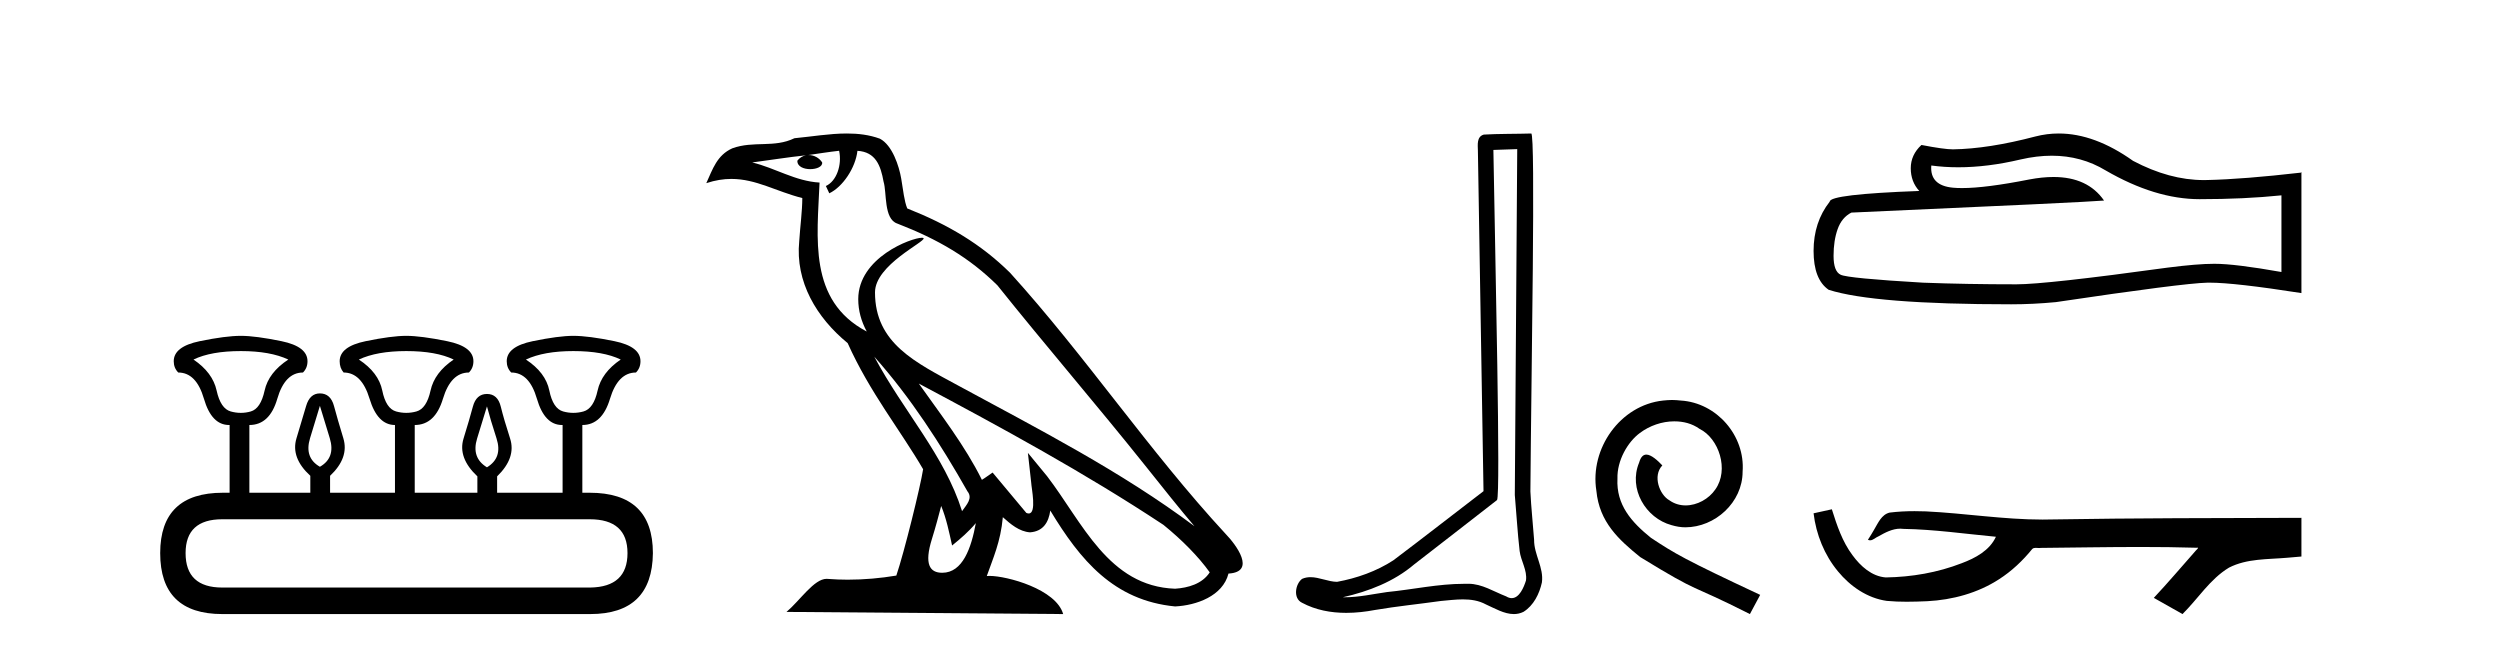
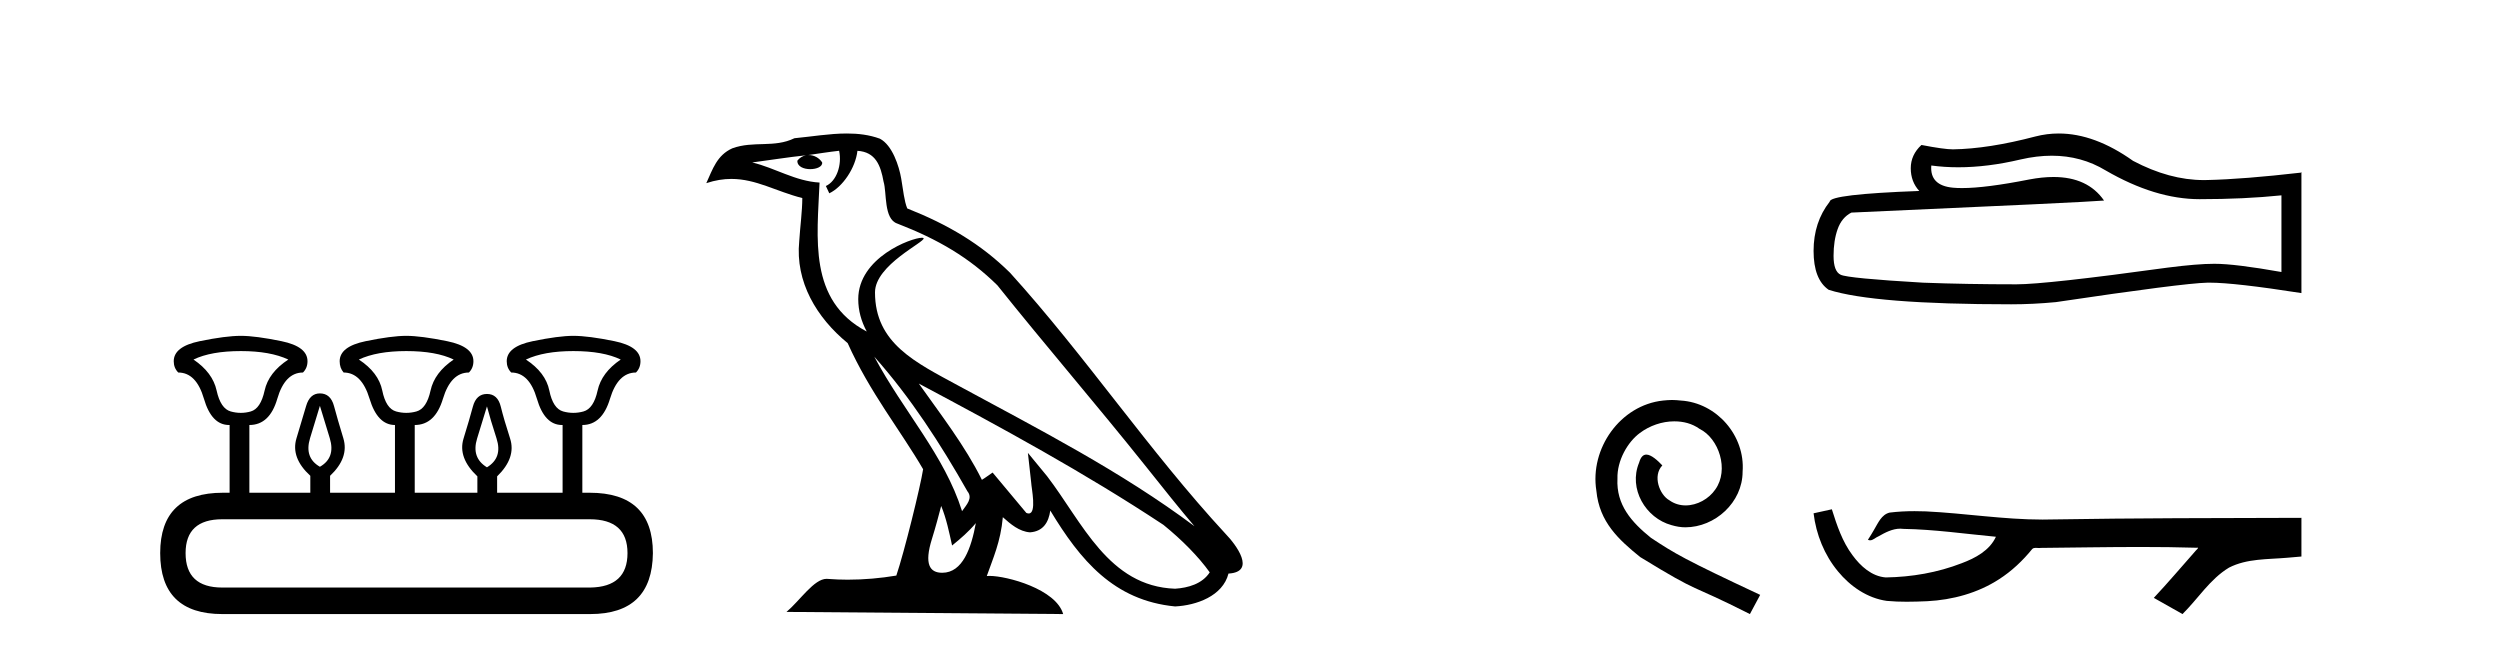
<svg xmlns="http://www.w3.org/2000/svg" width="158.0" height="41.0">
  <path d="M 15.225 22.188 Q 17.08 22.188 18.221 22.723 Q 16.973 23.543 16.723 24.684 Q 16.473 25.826 15.849 26.004 Q 15.537 26.093 15.22 26.093 Q 14.904 26.093 14.583 26.004 Q 13.941 25.826 13.691 24.684 Q 13.441 23.543 12.229 22.723 Q 13.334 22.188 15.225 22.188 ZM 25.676 22.188 Q 27.566 22.188 28.672 22.723 Q 27.459 23.543 27.21 24.684 Q 26.96 25.826 26.318 26.004 Q 25.997 26.093 25.676 26.093 Q 25.355 26.093 25.034 26.004 Q 24.392 25.826 24.16 24.684 Q 23.928 23.543 22.68 22.723 Q 23.821 22.188 25.676 22.188 ZM 36.234 22.188 Q 38.124 22.188 39.23 22.723 Q 38.017 23.543 37.768 24.684 Q 37.518 25.826 36.876 26.004 Q 36.555 26.093 36.234 26.093 Q 35.913 26.093 35.592 26.004 Q 34.95 25.826 34.718 24.684 Q 34.486 23.543 33.238 22.723 Q 34.379 22.188 36.234 22.188 ZM 20.218 25.648 Q 20.468 26.468 20.843 27.698 Q 21.217 28.929 20.218 29.5 Q 19.22 28.929 19.594 27.698 Q 19.969 26.468 20.218 25.648 ZM 30.776 25.683 Q 30.99 26.504 31.383 27.716 Q 31.775 28.929 30.776 29.535 Q 29.778 28.929 30.152 27.716 Q 30.527 26.504 30.776 25.683 ZM 37.268 32.817 Q 39.658 32.817 39.658 34.957 Q 39.658 37.097 37.304 37.133 L 14.048 37.133 Q 11.729 37.133 11.729 34.957 Q 11.729 32.817 14.048 32.817 ZM 15.225 21.225 Q 14.262 21.225 12.621 21.563 Q 10.98 21.902 10.98 22.83 Q 10.98 23.258 11.266 23.543 Q 12.407 23.543 12.889 25.202 Q 13.37 26.86 14.476 26.86 L 14.511 26.86 L 14.511 31.141 L 14.083 31.141 Q 10.124 31.141 10.124 34.957 Q 10.124 38.809 14.048 38.809 L 37.304 38.809 Q 41.227 38.809 41.263 34.957 Q 41.263 31.141 37.268 31.141 L 36.804 31.141 L 36.804 26.86 Q 38.053 26.86 38.552 25.202 Q 39.052 23.543 40.193 23.543 Q 40.478 23.258 40.478 22.83 Q 40.478 21.902 38.838 21.563 Q 37.197 21.225 36.234 21.225 Q 35.306 21.225 33.666 21.563 Q 32.025 21.902 32.025 22.83 Q 32.025 23.258 32.31 23.543 Q 33.452 23.543 33.933 25.202 Q 34.415 26.86 35.52 26.86 L 35.556 26.86 L 35.556 31.141 L 31.418 31.141 L 31.418 30.106 Q 32.631 28.929 32.239 27.716 Q 31.847 26.504 31.65 25.701 Q 31.454 24.898 30.776 24.898 Q 30.099 24.898 29.885 25.701 Q 29.671 26.504 29.296 27.716 Q 28.922 28.929 30.17 30.106 L 30.17 31.141 L 26.211 31.141 L 26.211 26.86 Q 27.495 26.86 27.994 25.202 Q 28.494 23.543 29.635 23.543 Q 29.92 23.258 29.92 22.83 Q 29.92 21.902 28.262 21.563 Q 26.603 21.225 25.676 21.225 Q 24.748 21.225 23.108 21.563 Q 21.467 21.902 21.467 22.83 Q 21.467 23.258 21.717 23.543 Q 22.858 23.543 23.357 25.202 Q 23.857 26.86 24.962 26.86 L 24.962 31.141 L 20.861 31.141 L 20.861 30.07 Q 22.073 28.929 21.699 27.698 Q 21.324 26.468 21.11 25.665 Q 20.896 24.863 20.218 24.863 Q 19.576 24.863 19.345 25.665 Q 19.113 26.468 18.738 27.698 Q 18.364 28.929 19.612 30.07 L 19.612 31.141 L 15.76 31.141 L 15.76 26.86 Q 17.044 26.86 17.525 25.202 Q 18.007 23.543 19.148 23.543 Q 19.434 23.258 19.434 22.83 Q 19.434 21.902 17.793 21.563 Q 16.152 21.225 15.225 21.225 Z" style="fill:#000000;stroke:none" />
  <path d="M 55.253 22.54 L 55.253 22.54 C 57.547 25.118 59.447 28.06 61.14 31.048 C 61.496 31.486 61.095 31.888 60.802 32.305 C 59.686 28.763 57.119 26.03 55.253 22.54 ZM 53.033 9.529 C 53.224 10.422 52.872 11.451 52.195 11.755 L 52.411 12.217 C 53.257 11.815 54.069 10.612 54.19 9.532 C 55.345 9.601 55.66 10.47 55.841 11.479 C 56.057 12.168 55.838 13.841 56.711 14.13 C 59.292 15.129 61.264 16.285 63.034 18.031 C 66.089 21.852 69.282 25.552 72.337 29.376 C 73.524 30.865 74.609 32.228 75.49 33.257 C 70.851 29.789 65.667 27.136 60.582 24.38 C 57.879 22.911 55.3 21.71 55.3 18.477 C 55.3 16.738 58.504 15.281 58.372 15.055 C 58.361 15.035 58.324 15.026 58.265 15.026 C 57.608 15.026 54.241 16.274 54.241 18.907 C 54.241 19.637 54.436 20.313 54.775 20.944 C 54.77 20.944 54.765 20.943 54.76 20.943 C 51.067 18.986 51.653 15.028 51.796 11.538 C 50.262 11.453 48.998 10.616 47.541 10.267 C 48.671 10.121 49.798 9.933 50.931 9.816 L 50.931 9.816 C 50.718 9.858 50.524 9.982 50.394 10.154 C 50.376 10.526 50.796 10.69 51.207 10.69 C 51.607 10.69 51.997 10.534 51.96 10.264 C 51.779 9.982 51.449 9.799 51.111 9.799 C 51.101 9.799 51.091 9.799 51.082 9.799 C 51.645 9.719 52.396 9.599 53.033 9.529 ZM 59.483 31.976 C 59.813 32.78 59.985 33.632 60.172 34.476 C 60.71 34.04 61.232 33.593 61.673 33.06 L 61.673 33.06 C 61.386 34.623 60.849 36.199 59.548 36.199 C 58.76 36.199 58.395 35.667 58.9 34.054 C 59.138 33.293 59.328 32.566 59.483 31.976 ZM 58.069 24.242 L 58.069 24.242 C 63.335 27.047 68.549 29.879 73.529 33.171 C 74.702 34.122 75.747 35.181 76.455 36.172 C 75.985 36.901 75.092 37.152 74.266 37.207 C 70.051 37.06 68.401 32.996 66.174 30.093 L 64.963 28.622 L 65.172 30.507 C 65.186 30.846 65.534 32.452 65.015 32.452 C 64.971 32.452 64.921 32.44 64.863 32.415 L 62.733 29.865 C 62.505 30.015 62.291 30.186 62.056 30.325 C 60.999 28.187 59.452 26.196 58.069 24.242 ZM 53.524 8.437 C 52.418 8.437 51.284 8.636 50.208 8.736 C 48.926 9.361 47.628 8.884 46.283 9.373 C 45.312 9.809 45.04 10.693 44.638 11.576 C 45.21 11.386 45.731 11.308 46.222 11.308 C 47.789 11.308 49.05 12.097 50.706 12.518 C 50.703 13.349 50.573 14.292 50.511 15.242 C 50.254 17.816 51.611 20.076 53.572 21.685 C 54.977 24.814 56.921 27.214 58.341 29.655 C 58.171 30.752 57.151 34.89 56.648 36.376 C 55.662 36.542 54.61 36.636 53.576 36.636 C 53.158 36.636 52.743 36.62 52.337 36.588 C 52.306 36.584 52.274 36.582 52.243 36.582 C 51.445 36.582 50.567 37.945 49.707 38.673 L 67.192 38.809 C 66.746 37.233 63.639 36.397 62.535 36.397 C 62.472 36.397 62.415 36.399 62.365 36.405 C 62.755 35.29 63.241 34.243 63.379 32.686 C 63.867 33.123 64.415 33.595 65.098 33.644 C 65.933 33.582 66.272 33.011 66.378 32.267 C 68.269 35.396 70.385 37.951 74.266 38.327 C 75.607 38.261 77.278 37.675 77.64 36.25 C 79.419 36.149 78.114 34.416 77.454 33.737 C 72.613 28.498 68.618 22.517 63.835 17.238 C 61.993 15.421 59.913 14.192 57.338 13.173 C 57.146 12.702 57.083 12.032 56.958 11.295 C 56.822 10.491 56.393 9.174 55.609 8.765 C 54.941 8.519 54.238 8.437 53.524 8.437 Z" style="fill:#000000;stroke:none" />
-   <path d="M 95.889 9.424 C 95.839 16.711 95.781 23.997 95.736 31.284 C 95.842 32.464 95.904 33.649 96.041 34.826 C 96.121 35.455 96.531 36.041 96.442 36.685 C 96.308 37.12 96.022 37.802 95.54 37.802 C 95.433 37.802 95.316 37.769 95.189 37.691 C 94.408 37.391 93.663 36.894 92.802 36.894 C 92.754 36.894 92.706 36.895 92.658 36.898 C 92.615 36.898 92.572 36.897 92.53 36.897 C 90.893 36.897 89.283 37.259 87.659 37.418 C 86.771 37.544 85.887 37.747 84.986 37.747 C 84.948 37.747 84.91 37.746 84.872 37.745 C 86.497 37.378 88.102 36.757 89.382 35.665 C 91.125 34.31 92.873 32.963 94.612 31.604 C 94.848 31.314 94.499 16.507 94.382 9.476 C 94.884 9.459 95.387 9.441 95.889 9.424 ZM 96.774 8.437 C 96.774 8.437 96.774 8.437 96.774 8.437 C 95.914 8.465 94.632 8.452 93.775 8.506 C 93.317 8.639 93.396 9.152 93.403 9.52 C 93.522 16.694 93.64 23.868 93.758 31.042 C 91.857 32.496 89.971 33.973 88.059 35.412 C 86.988 36.109 85.75 36.543 84.501 36.772 C 83.943 36.766 83.378 36.477 82.822 36.477 C 82.643 36.477 82.465 36.507 82.289 36.586 C 81.86 36.915 81.712 37.817 82.286 38.093 C 83.15 38.557 84.113 38.733 85.082 38.733 C 85.694 38.733 86.308 38.663 86.902 38.55 C 88.282 38.315 89.676 38.178 91.062 37.982 C 91.518 37.942 91.992 37.881 92.458 37.881 C 92.962 37.881 93.457 37.953 93.913 38.201 C 94.46 38.444 95.064 38.809 95.674 38.809 C 95.878 38.809 96.082 38.768 96.285 38.668 C 96.924 38.27 97.292 37.528 97.448 36.81 C 97.577 35.873 96.944 35.044 96.955 34.114 C 96.883 33.096 96.767 32.08 96.721 31.061 C 96.773 23.698 97.057 8.437 96.774 8.437 Z" style="fill:#000000;stroke:none" />
  <path d="M 105.674 25.279 C 105.486 25.279 105.298 25.297 105.11 25.314 C 102.394 25.604 100.464 28.354 100.891 31.019 C 101.079 33.001 102.309 34.111 103.658 35.205 C 107.673 37.665 106.545 36.759 110.594 38.809 L 111.243 37.596 C 106.426 35.341 105.845 34.983 104.342 33.992 C 103.112 33.001 102.138 31.908 102.223 30.251 C 102.189 29.106 102.873 27.927 103.641 27.364 C 104.256 26.902 105.042 26.629 105.811 26.629 C 106.392 26.629 106.938 26.766 107.417 27.107 C 108.63 27.705 109.296 29.687 108.408 30.934 C 107.998 31.532 107.263 31.942 106.528 31.942 C 106.17 31.942 105.811 31.839 105.503 31.617 C 104.888 31.276 104.427 30.08 105.059 29.414 C 104.769 29.106 104.359 28.73 104.051 28.73 C 103.846 28.73 103.693 28.884 103.59 29.243 C 102.907 30.883 104 32.745 105.64 33.189 C 105.93 33.274 106.221 33.326 106.511 33.326 C 108.39 33.326 110.133 31.754 110.133 29.807 C 110.304 27.534 108.493 25.45 106.221 25.314 C 106.05 25.297 105.862 25.279 105.674 25.279 Z" style="fill:#000000;stroke:none" />
  <path d="M 129.673 9.841 Q 131.54 9.841 133.079 10.772 Q 136.211 12.588 139.014 12.588 Q 141.834 12.588 144.187 12.346 L 144.187 17.191 Q 141.263 16.672 139.966 16.672 L 139.931 16.672 Q 138.876 16.672 136.99 16.914 Q 129.325 17.969 127.439 17.969 Q 124.307 17.969 121.539 17.865 Q 116.798 17.589 116.331 17.364 Q 115.881 17.156 115.881 16.17 Q 115.881 15.201 116.141 14.474 Q 116.4 13.747 117.006 13.436 Q 131.816 12.779 132.976 12.675 Q 131.944 11.186 129.778 11.186 Q 129.075 11.186 128.252 11.342 Q 125.494 11.886 123.998 11.886 Q 123.684 11.886 123.425 11.862 Q 121.954 11.723 122.058 10.46 L 122.058 10.46 Q 122.884 10.572 123.764 10.572 Q 125.612 10.572 127.698 10.079 Q 128.728 9.841 129.673 9.841 ZM 130.113 8.437 Q 129.364 8.437 128.633 8.626 Q 125.674 9.405 123.425 9.439 Q 122.871 9.439 121.435 9.162 Q 120.76 9.785 120.76 10.633 Q 120.76 11.481 121.297 12.069 Q 115.639 12.277 115.639 12.744 Q 114.618 14.042 114.618 15.858 Q 114.618 17.658 115.57 18.315 Q 118.442 19.232 127.11 19.232 Q 128.494 19.232 129.93 19.094 Q 137.959 17.9 139.499 17.865 Q 139.571 17.864 139.65 17.864 Q 141.232 17.864 145.45 18.523 L 145.45 10.875 L 145.416 10.91 Q 141.8 11.325 139.516 11.377 Q 139.399 11.381 139.281 11.381 Q 137.108 11.381 134.81 10.166 Q 132.378 8.437 130.113 8.437 Z" style="fill:#000000;stroke:none" />
  <path d="M 115.773 32.187 L 115.747 32.193 C 115.371 32.277 114.995 32.359 114.618 32.441 C 114.779 33.777 115.299 35.075 116.162 36.114 C 116.935 37.056 118.017 37.805 119.242 37.976 C 119.661 38.016 120.082 38.03 120.503 38.03 C 120.937 38.03 121.371 38.015 121.804 37.996 C 123.398 37.913 124.992 37.483 126.339 36.609 C 127.141 36.096 127.838 35.433 128.438 34.696 C 128.5 34.638 128.576 34.625 128.657 34.625 C 128.73 34.625 128.807 34.636 128.88 34.636 C 128.911 34.636 128.941 34.634 128.97 34.628 C 131.069 34.609 133.168 34.569 135.267 34.569 C 136.458 34.569 137.65 34.582 138.841 34.618 C 138.861 34.613 138.877 34.611 138.889 34.611 C 138.998 34.611 138.761 34.792 138.726 34.854 C 137.861 35.834 137.015 36.831 136.121 37.785 C 136.725 38.127 137.329 38.468 137.934 38.809 C 138.919 37.838 139.666 36.602 140.873 35.874 C 142.01 35.292 143.323 35.359 144.562 35.249 C 144.858 35.223 145.154 35.199 145.45 35.172 C 145.45 34.357 145.45 33.542 145.45 32.727 C 140.194 32.742 134.937 32.741 129.681 32.829 C 129.484 32.834 129.287 32.837 129.09 32.837 C 126.622 32.837 124.174 32.437 121.711 32.319 C 121.474 32.311 121.236 32.305 120.999 32.305 C 120.472 32.305 119.944 32.331 119.423 32.396 C 118.903 32.523 118.689 33.068 118.44 33.481 C 118.318 33.697 118.187 33.907 118.052 34.114 C 118.1 34.138 118.145 34.148 118.19 34.148 C 118.381 34.148 118.546 33.962 118.722 33.896 C 119.144 33.655 119.604 33.412 120.098 33.412 C 120.164 33.412 120.232 33.416 120.3 33.426 C 122.256 33.459 124.196 33.74 126.142 33.923 C 125.742 34.794 124.84 35.272 123.983 35.594 C 122.457 36.189 120.815 36.468 119.182 36.494 C 118.293 36.428 117.582 35.778 117.08 35.092 C 116.435 34.233 116.092 33.2 115.773 32.187 Z" style="fill:#000000;stroke:none" />
</svg>